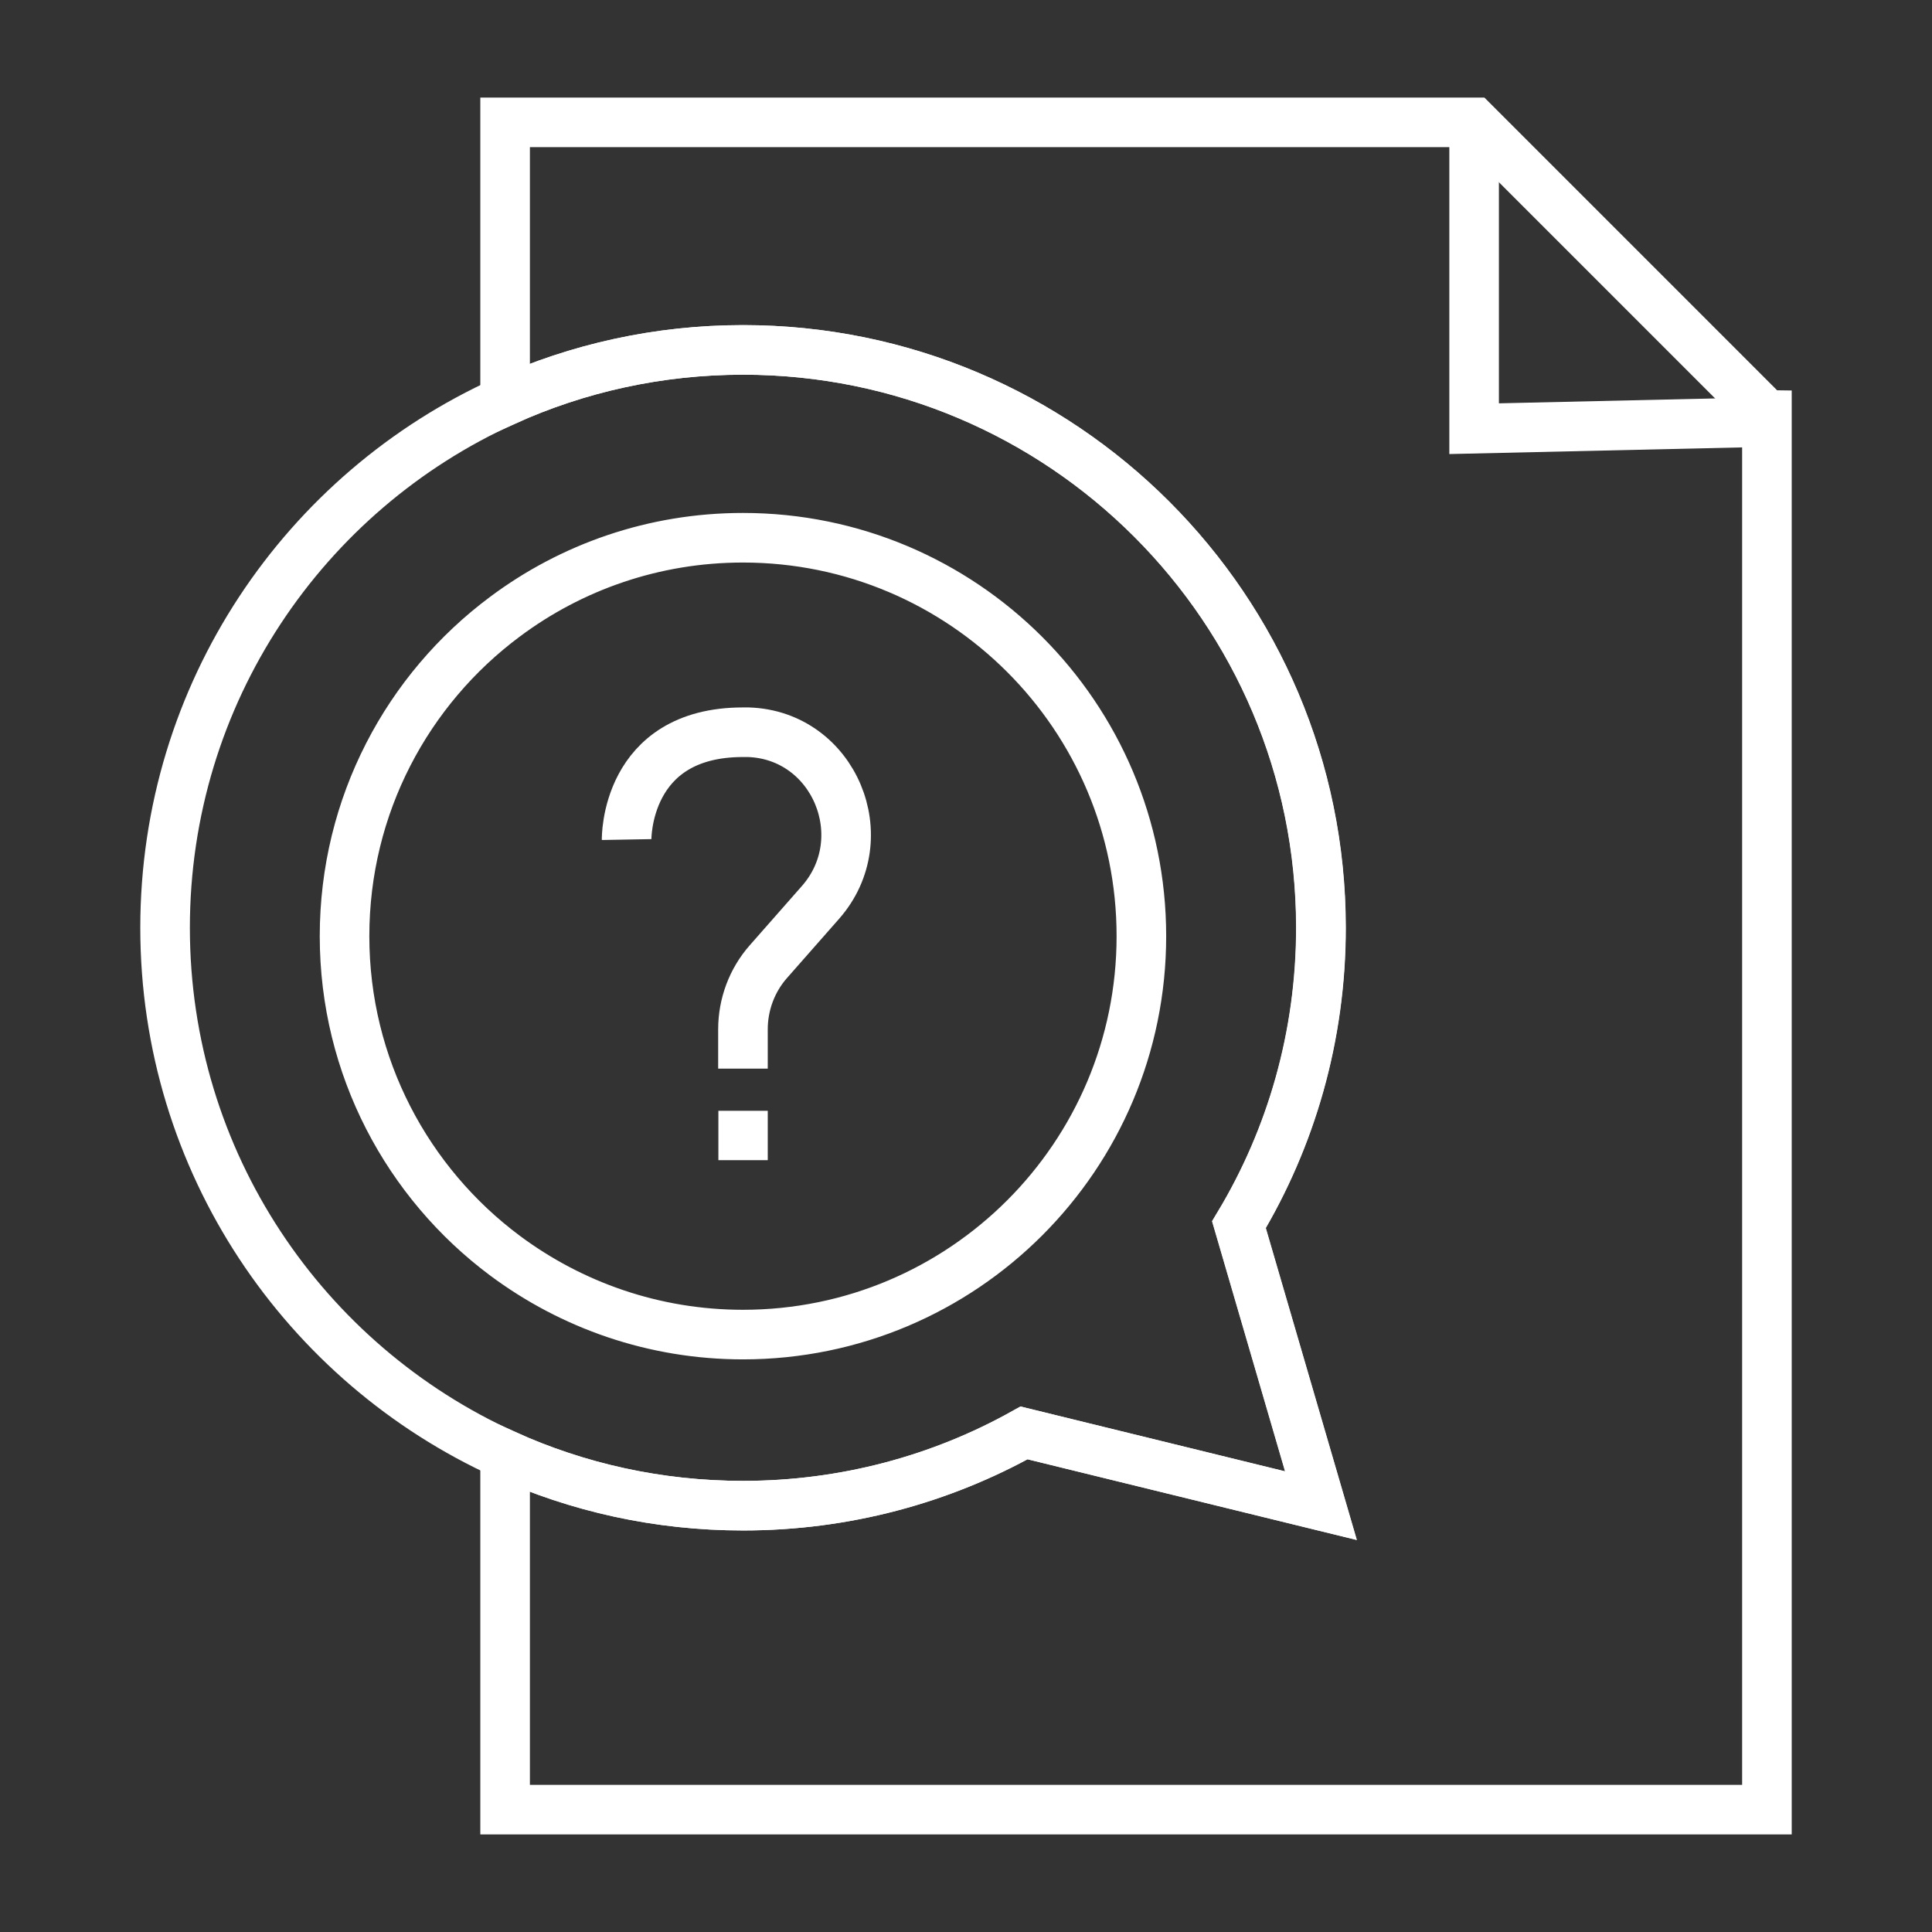
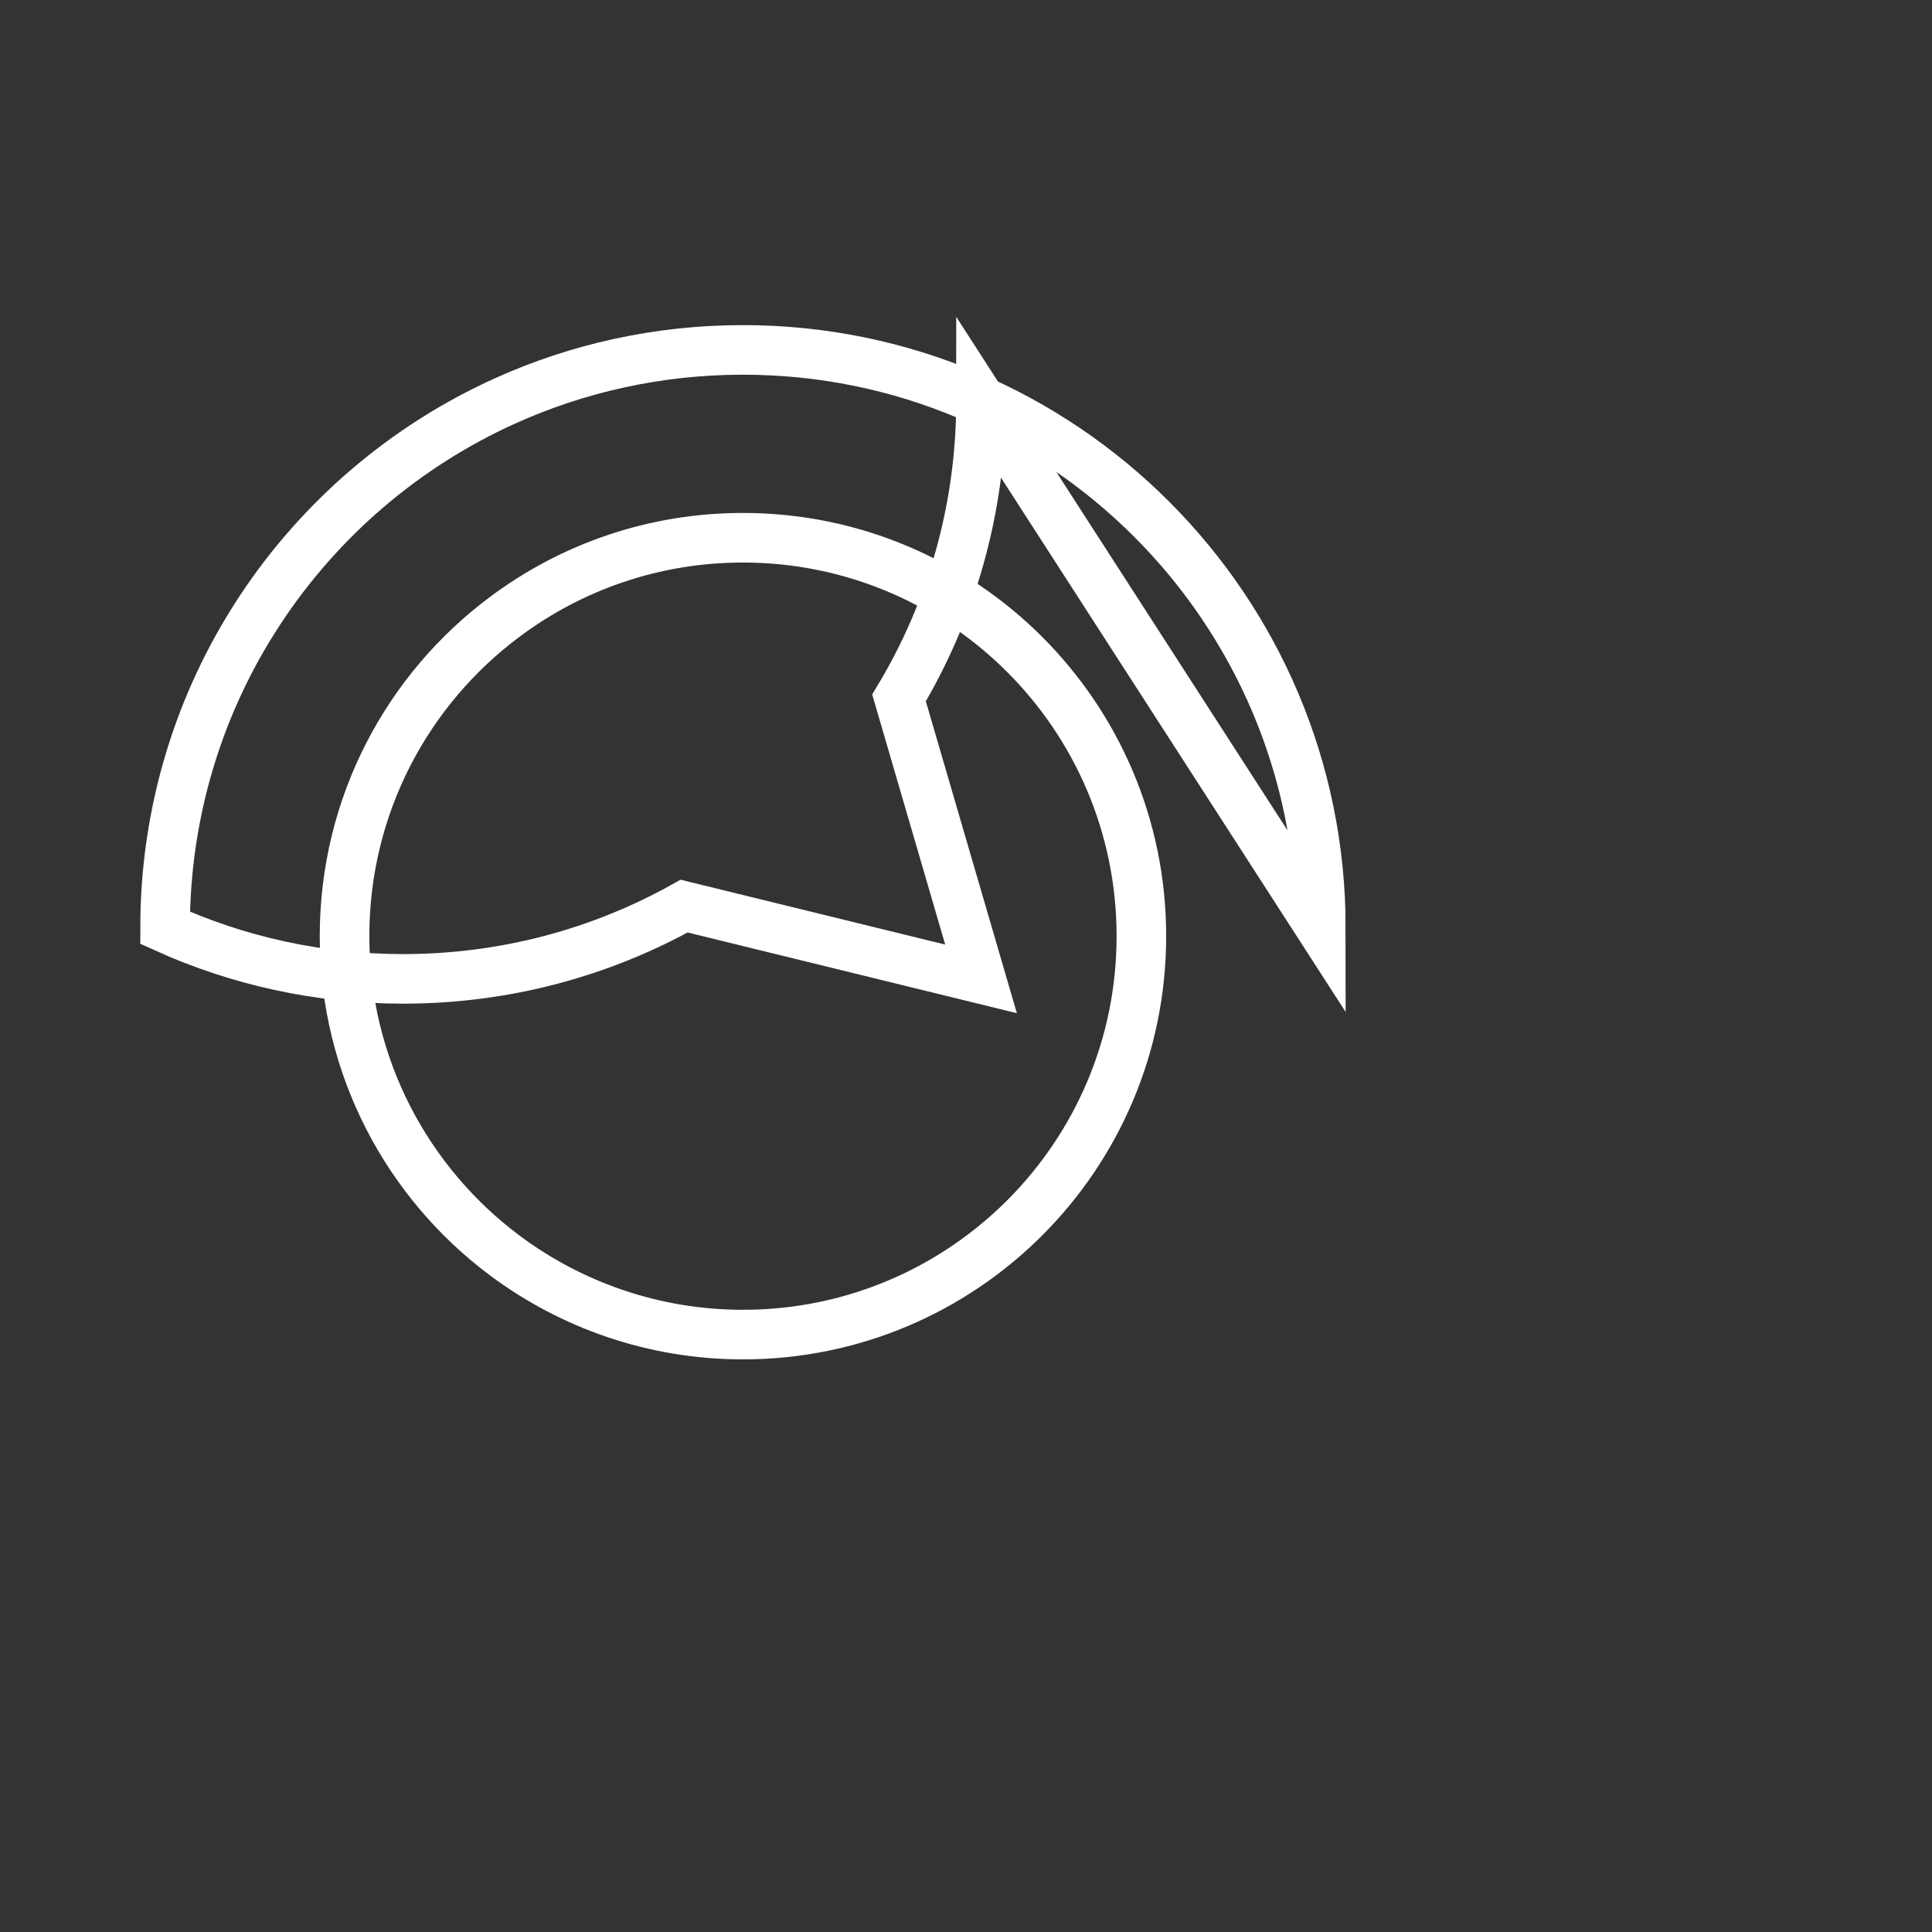
<svg xmlns="http://www.w3.org/2000/svg" id="Layer_2" data-name="Layer 2" viewBox="0 0 90 90">
  <rect x="0" y="0" width="90" height="90" fill="#333333" stroke="none" />
  <defs>
    <style>
      .cls-1 {
        stroke-width: 1.93px;
      }

      .cls-1, .cls-2 {
        fill: none;
        stroke: #fff;
        stroke-miterlimit: 10;
      }

      .cls-2 {
        stroke-width: 2.31px;
      }
    </style>
  </defs>
-   <rect class="cls-1" x="34.43" y="52.71" width=".37" height=".37" />
-   <path class="cls-2" d="M29.19,39.11s-.09-5,5.42-5c.09,0,.17,0,.25,0,4,.13,6,4.93,3.36,7.93l-2.42,2.75c-.77.87-1.19,2-1.19,3.16v1.83" />
-   <path class="cls-2" d="M61.53,43.22c0-14.87-12.05-26.92-26.92-26.92-3.95,0-7.71.85-11.09,2.38-9.34,4.22-15.83,13.62-15.83,24.54s6.5,20.31,15.83,24.54c3.38,1.53,7.13,2.38,11.09,2.38,4.75,0,9.22-1.23,13.09-3.39l13.83,3.39-3.82-13.09c2.43-4.04,3.82-8.78,3.82-13.83ZM34.61,62.17c-4.15,0-7.99-1.37-11.09-3.68-4.53-3.38-7.47-8.79-7.47-14.88s2.93-11.5,7.47-14.88c3.09-2.31,6.93-3.68,11.09-3.68,10.25,0,18.56,8.31,18.56,18.56s-8.31,18.56-18.56,18.56Z" />
-   <path class="cls-2" d="M82.31,19.33v64.97H23.53v-16.54c3.38,1.53,7.13,2.38,11.09,2.38,4.75,0,9.22-1.23,13.09-3.39l13.83,3.39-3.82-13.09c2.43-4.04,3.82-8.78,3.82-13.83,0-14.87-12.05-26.92-26.92-26.92-3.95,0-7.71.85-11.09,2.38V5.7h45.14l13.63,13.63Z" />
-   <polyline class="cls-2" points="82.31 19.66 68.67 19.97 68.67 5.7" />
+   <path class="cls-2" d="M61.53,43.22c0-14.87-12.05-26.92-26.92-26.92-3.95,0-7.71.85-11.09,2.38-9.34,4.22-15.83,13.62-15.83,24.54c3.38,1.53,7.13,2.38,11.09,2.38,4.75,0,9.22-1.23,13.09-3.39l13.83,3.39-3.82-13.09c2.43-4.04,3.82-8.78,3.82-13.83ZM34.61,62.17c-4.15,0-7.99-1.37-11.09-3.68-4.53-3.38-7.47-8.79-7.47-14.88s2.93-11.5,7.47-14.88c3.09-2.31,6.93-3.68,11.09-3.68,10.25,0,18.56,8.31,18.56,18.56s-8.31,18.56-18.56,18.56Z" />
</svg>